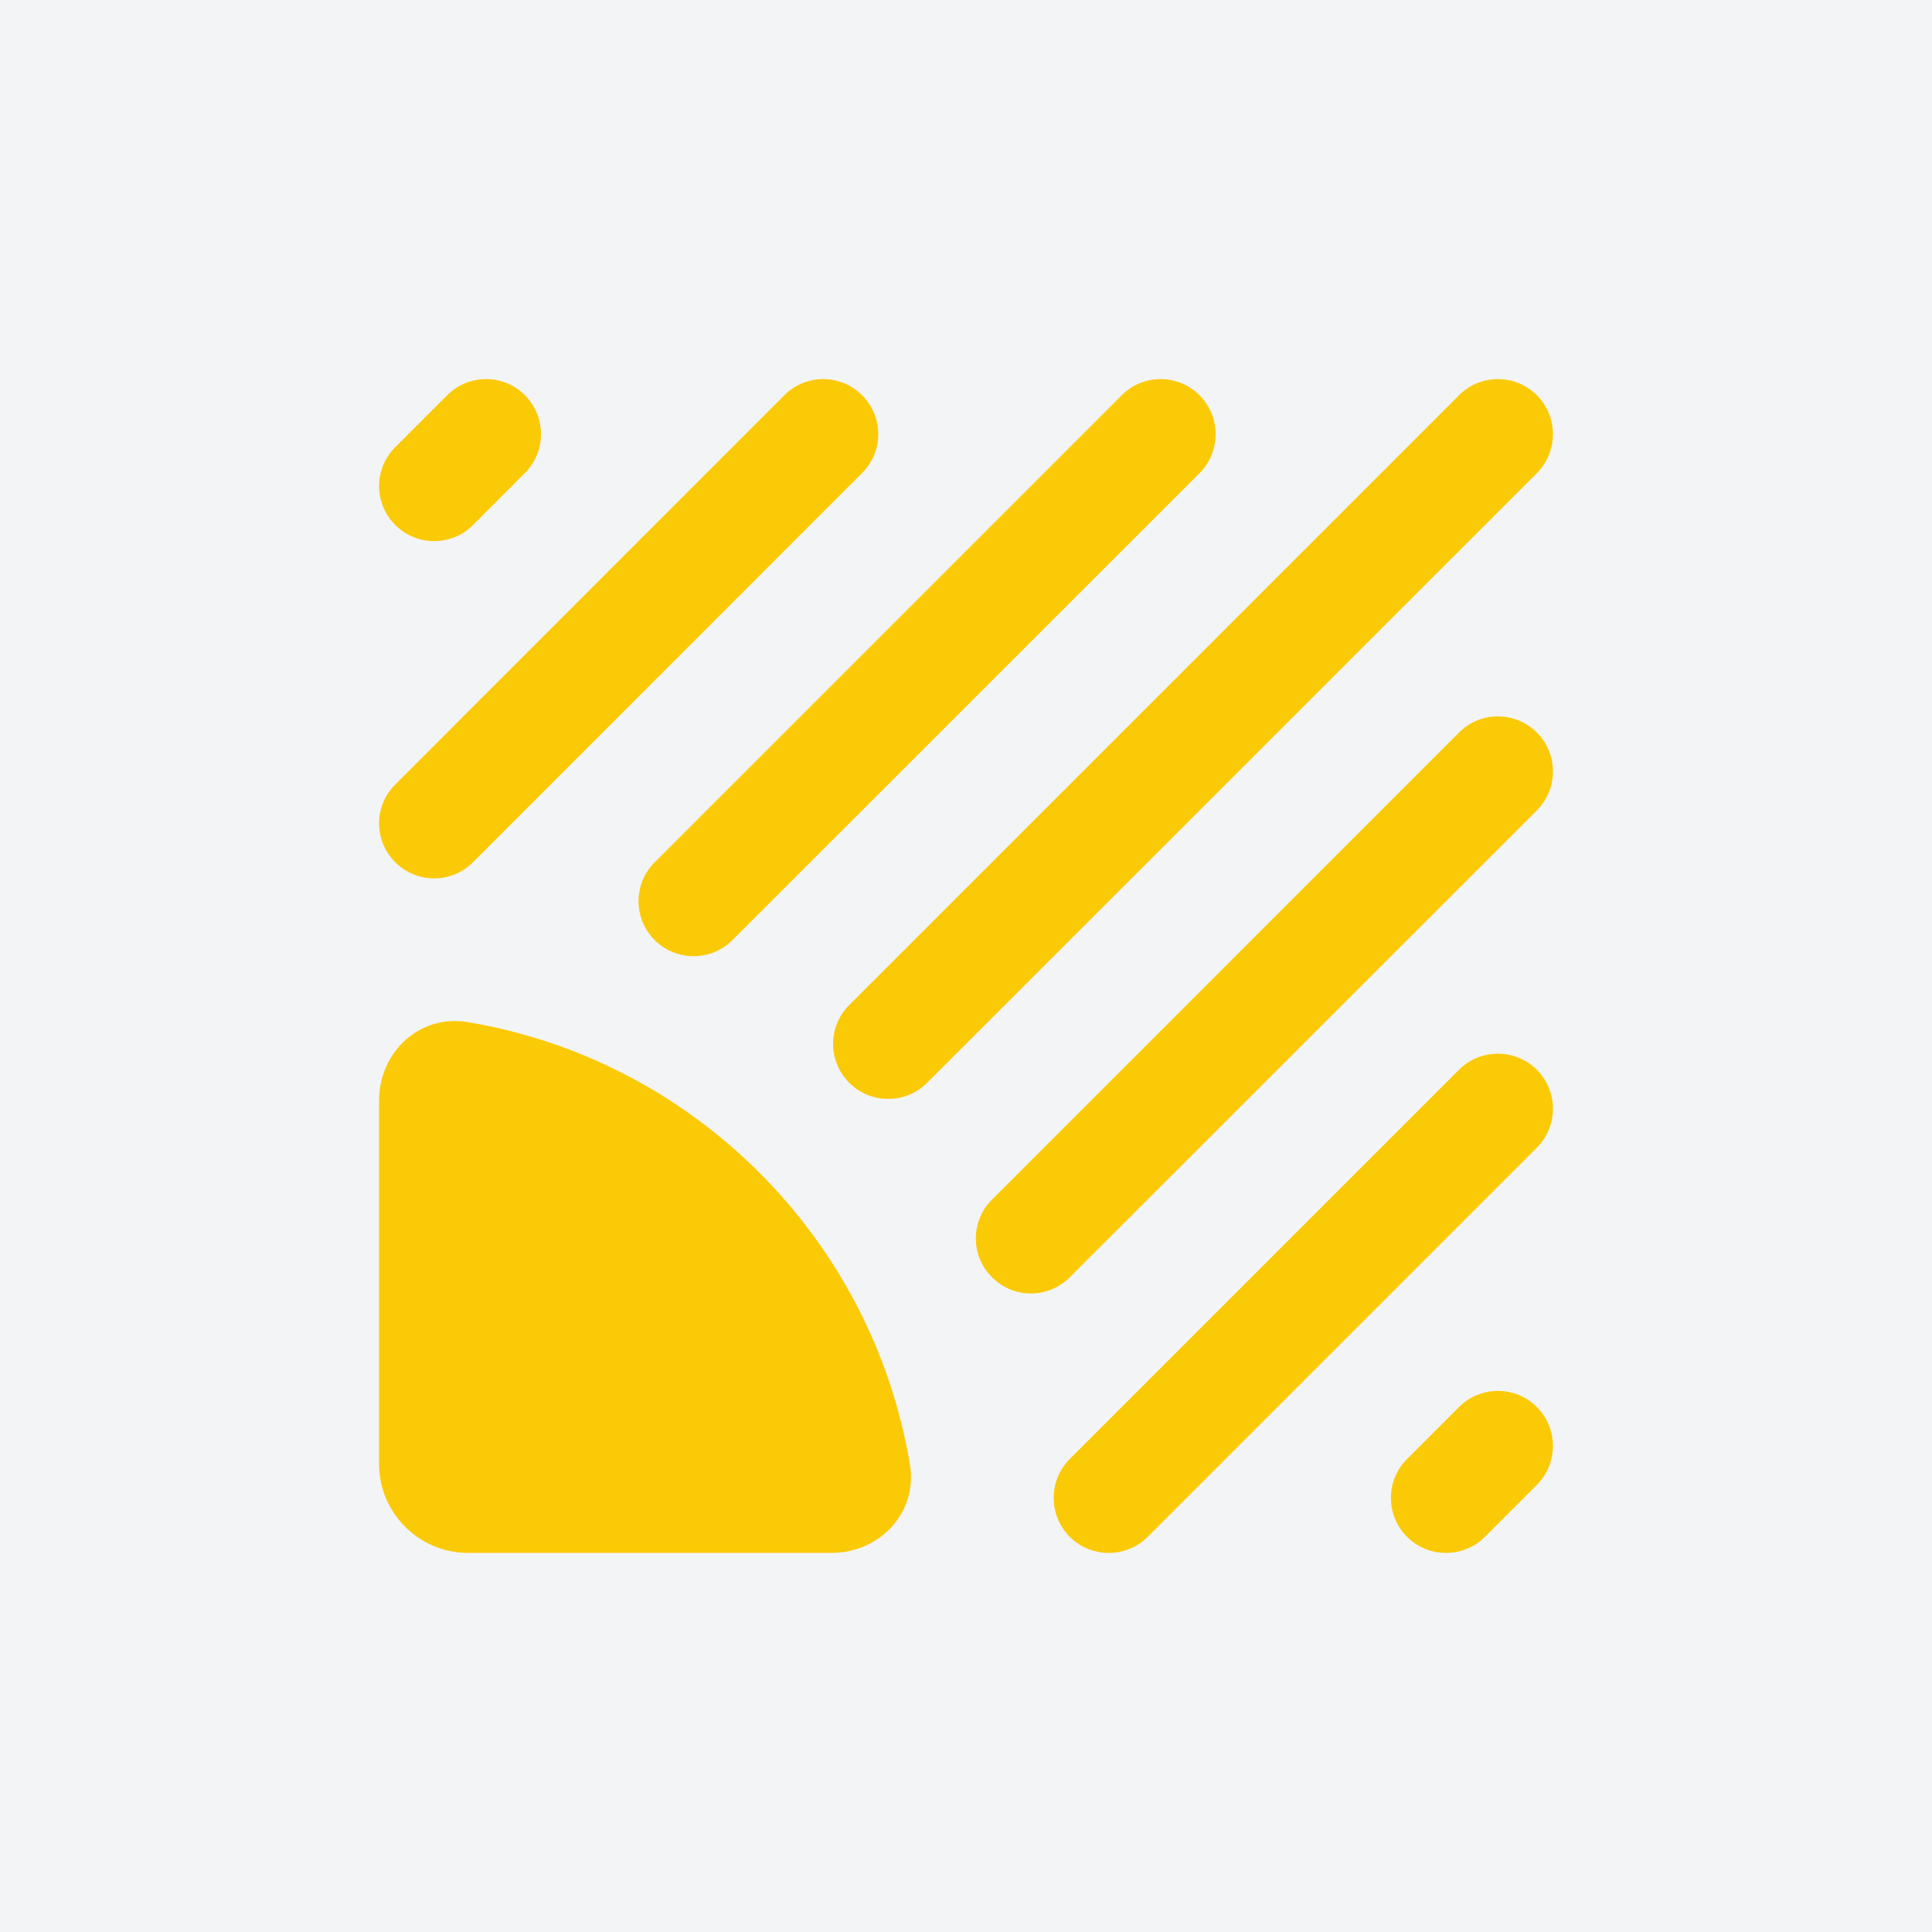
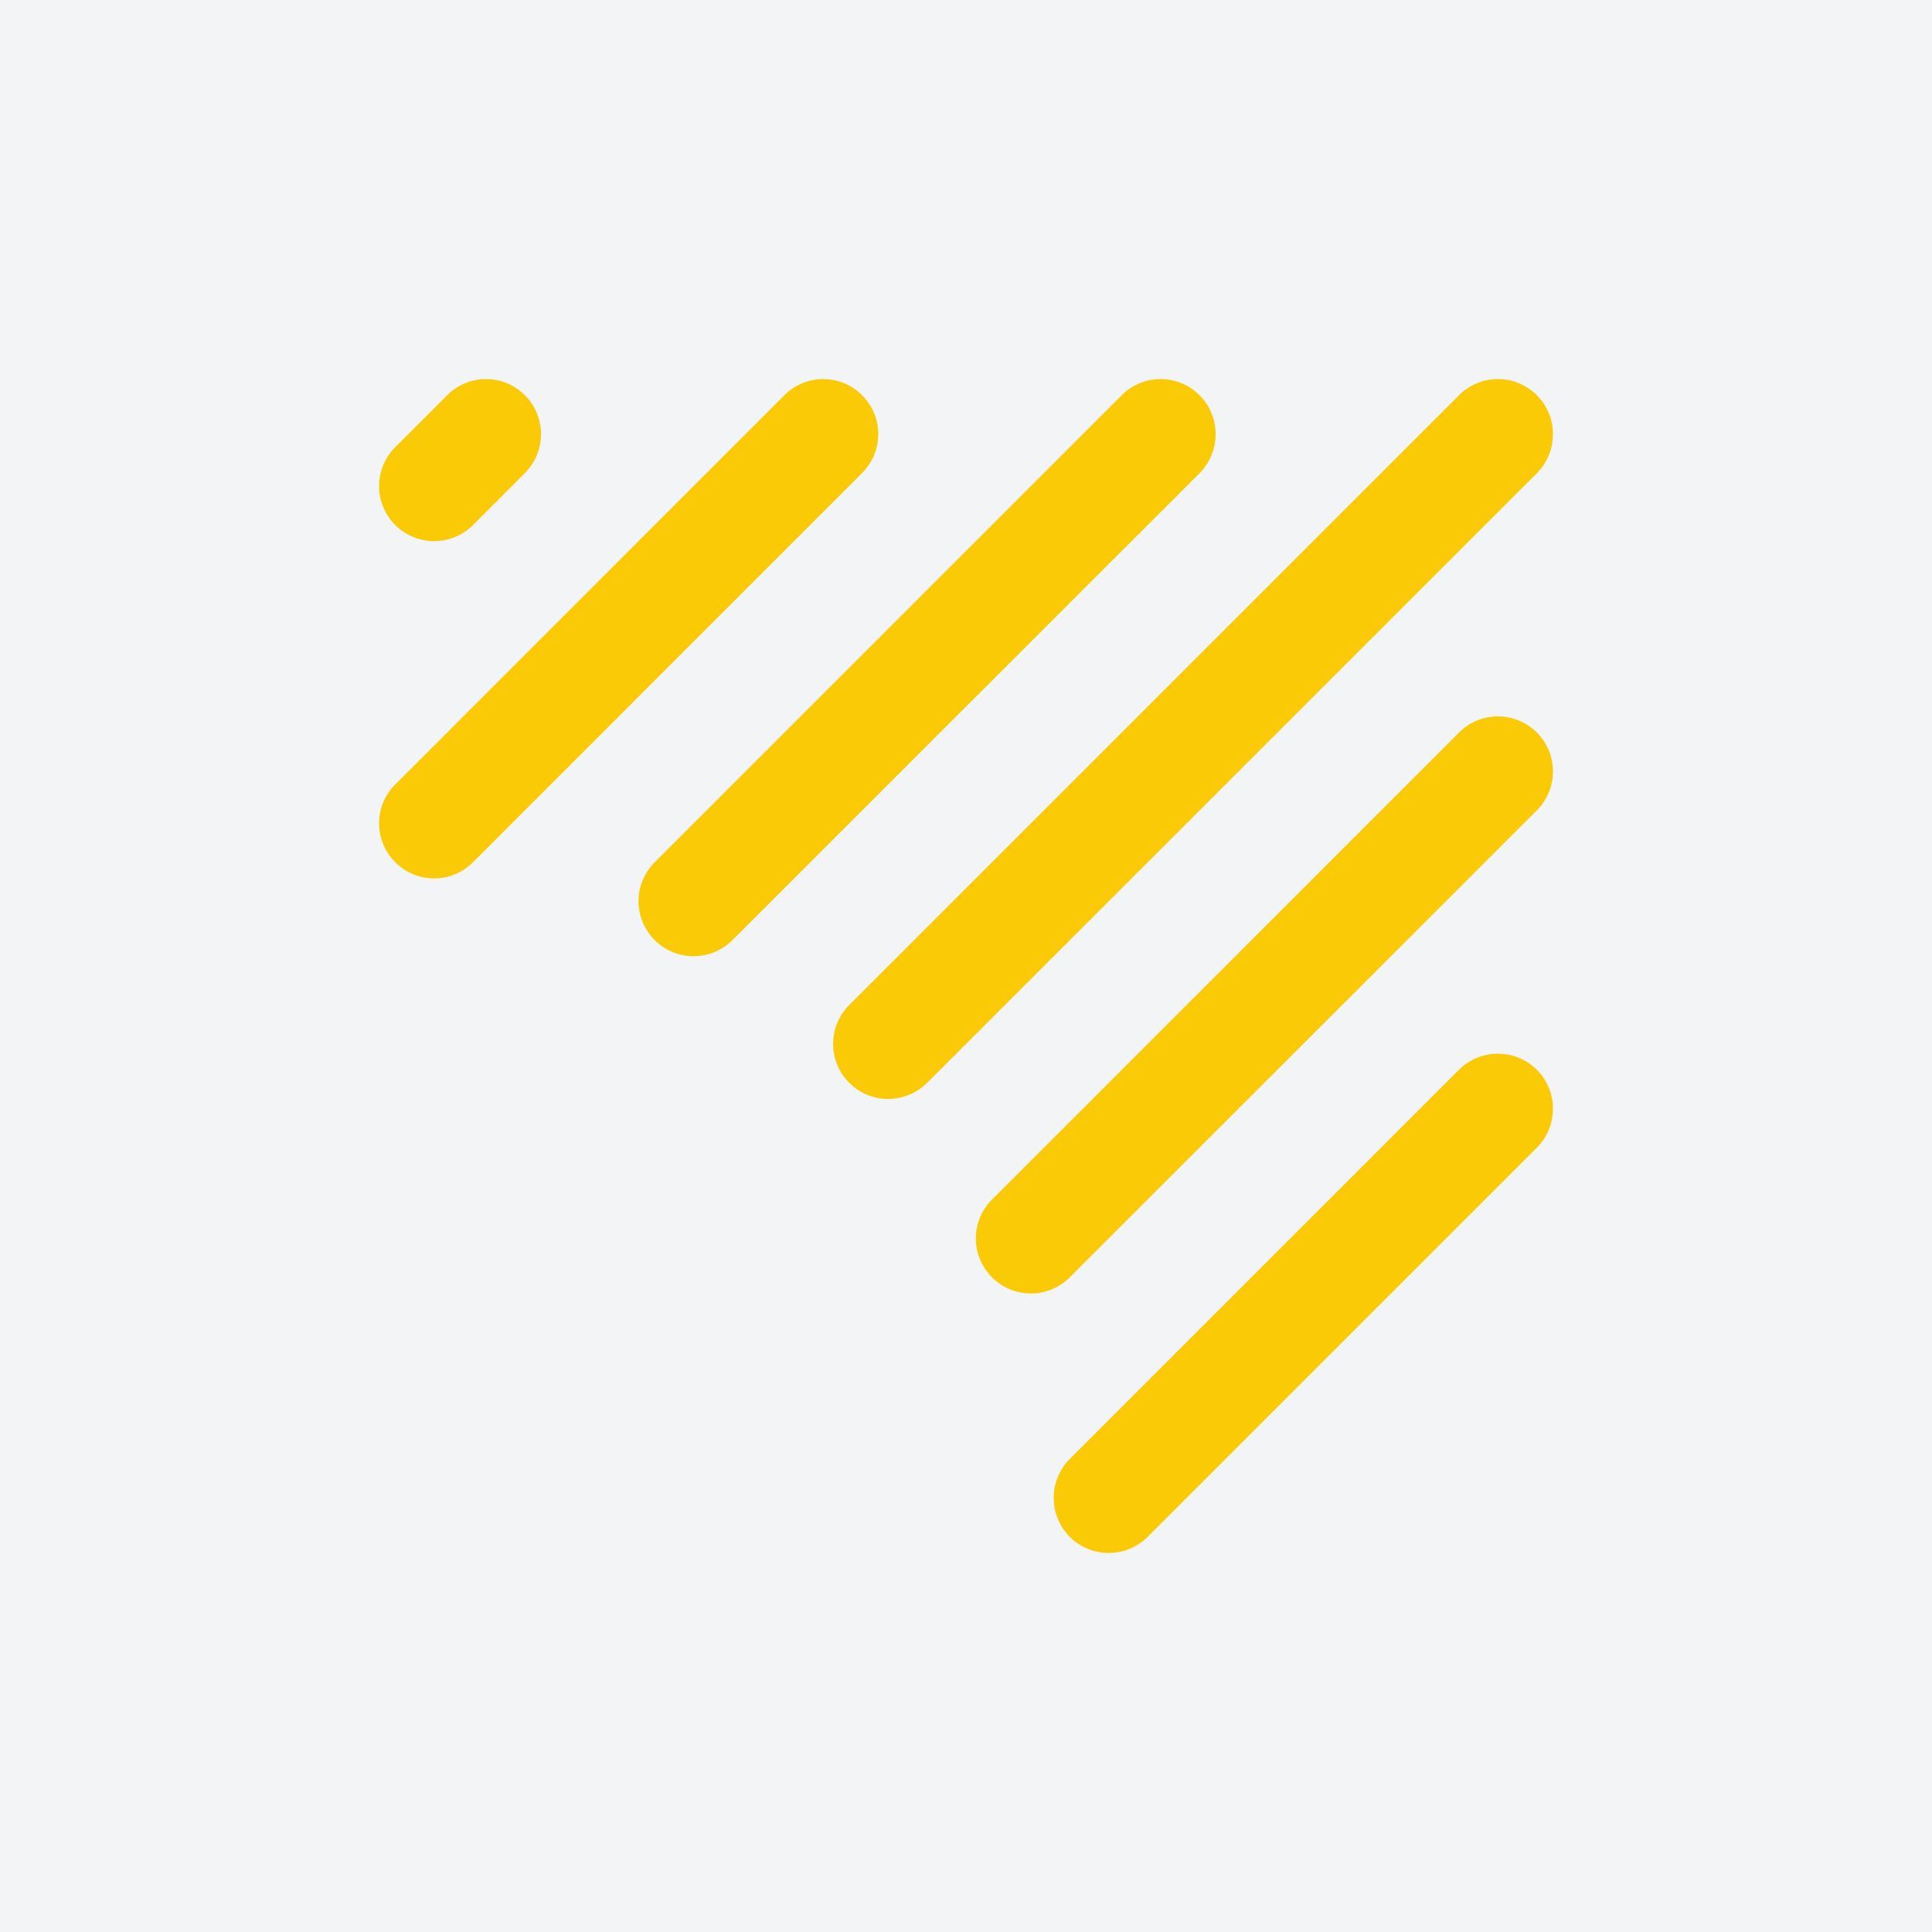
<svg xmlns="http://www.w3.org/2000/svg" width="56pt" height="56pt" viewBox="0 0 56 56" version="1.1">
  <g id="surface1">
    <rect x="0" y="0" width="56" height="56" style="fill:rgb(95.291%,95.348%,96.429%);fill-opacity:1;stroke:none;" />
    <path style=" stroke:none;fill-rule:nonzero;fill:rgb(98.367%,79.057%,2.914%);fill-opacity:1;" d="M 11.457 22.738 C 10.832 23.359 10.832 24.371 11.457 24.992 C 12.078 25.617 13.09 25.617 13.711 24.992 L 24.988 13.711 C 25.613 13.09 25.613 12.078 24.988 11.457 C 24.367 10.832 23.355 10.832 22.734 11.457 L 11.457 22.738 " />
    <path style=" stroke:none;fill-rule:nonzero;fill:rgb(98.367%,79.057%,2.914%);fill-opacity:1;" d="M 11.457 12.961 C 10.832 13.582 10.832 14.594 11.457 15.219 C 12.078 15.84 13.09 15.84 13.711 15.219 L 15.215 13.711 C 15.836 13.09 15.836 12.078 15.215 11.457 C 14.594 10.832 13.582 10.832 12.961 11.457 L 11.457 12.961 " />
    <path style=" stroke:none;fill-rule:nonzero;fill:rgb(98.367%,79.057%,2.914%);fill-opacity:1;" d="M 24.617 29.129 C 23.992 29.754 23.992 30.762 24.617 31.387 C 25.238 32.008 26.25 32.008 26.871 31.387 L 44.547 13.715 C 45.168 13.09 45.168 12.078 44.547 11.457 C 43.922 10.832 42.91 10.832 42.289 11.457 L 24.617 29.129 " />
    <path style=" stroke:none;fill-rule:nonzero;fill:rgb(98.367%,79.057%,2.914%);fill-opacity:1;" d="M 18.977 24.992 C 18.352 25.617 18.352 26.625 18.977 27.25 C 19.598 27.871 20.609 27.871 21.23 27.25 L 34.77 13.715 C 35.391 13.09 35.391 12.078 34.77 11.457 C 34.145 10.832 33.137 10.832 32.512 11.457 L 18.977 24.992 " />
    <path style=" stroke:none;fill-rule:nonzero;fill:rgb(98.367%,79.057%,2.914%);fill-opacity:1;" d="M 28.754 37.023 C 28.129 36.402 28.129 35.391 28.754 34.77 L 42.289 21.234 C 42.91 20.609 43.922 20.609 44.547 21.234 C 45.168 21.855 45.168 22.867 44.547 23.488 L 31.008 37.023 C 30.387 37.648 29.375 37.648 28.754 37.023 " />
-     <path style=" stroke:none;fill-rule:nonzero;fill:rgb(98.367%,79.057%,2.914%);fill-opacity:1;" d="M 40.785 44.547 C 40.16 43.922 40.16 42.91 40.785 42.289 L 42.289 40.785 C 42.91 40.16 43.922 40.16 44.547 40.785 C 45.168 41.406 45.168 42.418 44.547 43.039 L 43.039 44.547 C 42.418 45.168 41.406 45.168 40.785 44.547 " />
    <path style=" stroke:none;fill-rule:nonzero;fill:rgb(98.367%,79.057%,2.914%);fill-opacity:1;" d="M 31.008 44.547 C 30.387 43.922 30.387 42.91 31.008 42.289 L 42.289 31.008 C 42.91 30.387 43.922 30.387 44.547 31.008 C 45.168 31.633 45.168 32.641 44.547 33.266 L 33.266 44.547 C 32.641 45.168 31.633 45.168 31.008 44.547 " />
-     <path style=" stroke:none;fill-rule:nonzero;fill:rgb(98.367%,79.057%,2.914%);fill-opacity:1;" d="M 24.09 45.012 C 25.5 45.016 26.605 43.84 26.375 42.453 C 25.285 35.898 20.102 30.715 13.547 29.625 C 12.16 29.395 10.984 30.5 10.988 31.91 L 10.988 42.441 C 10.988 43.852 12.148 45.012 13.559 45.012 L 24.09 45.012 " />
  </g>
</svg>